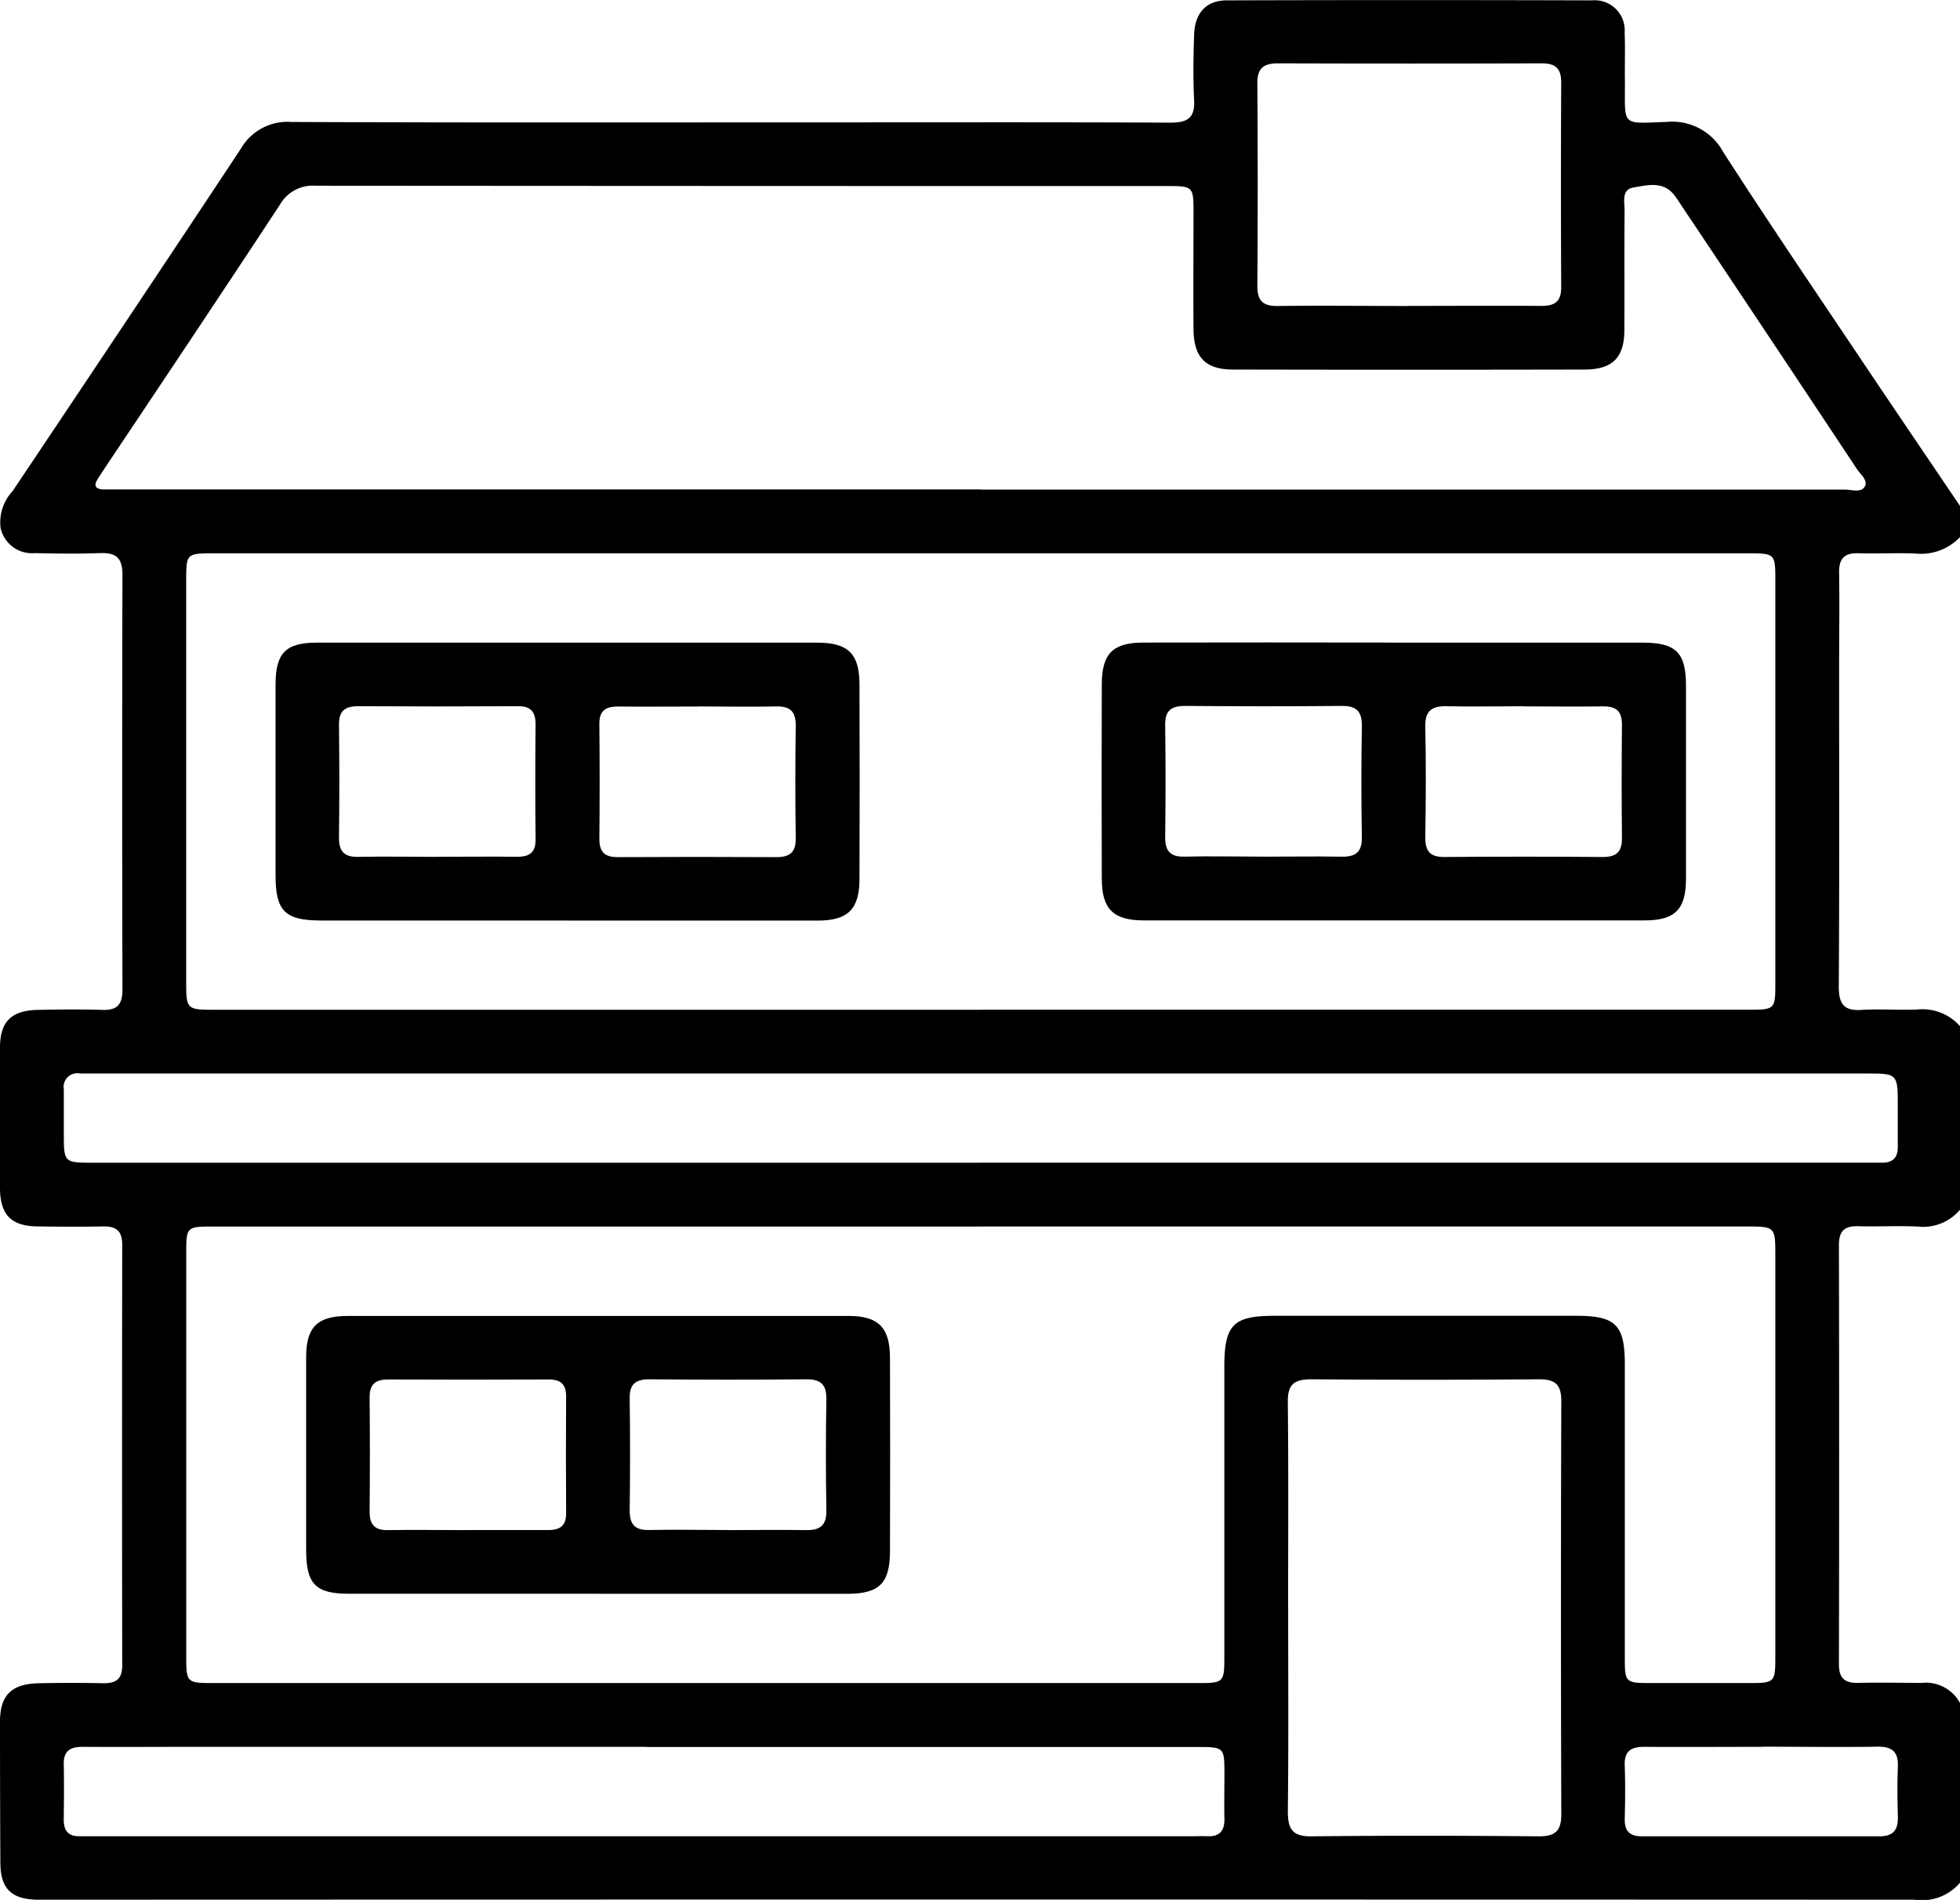
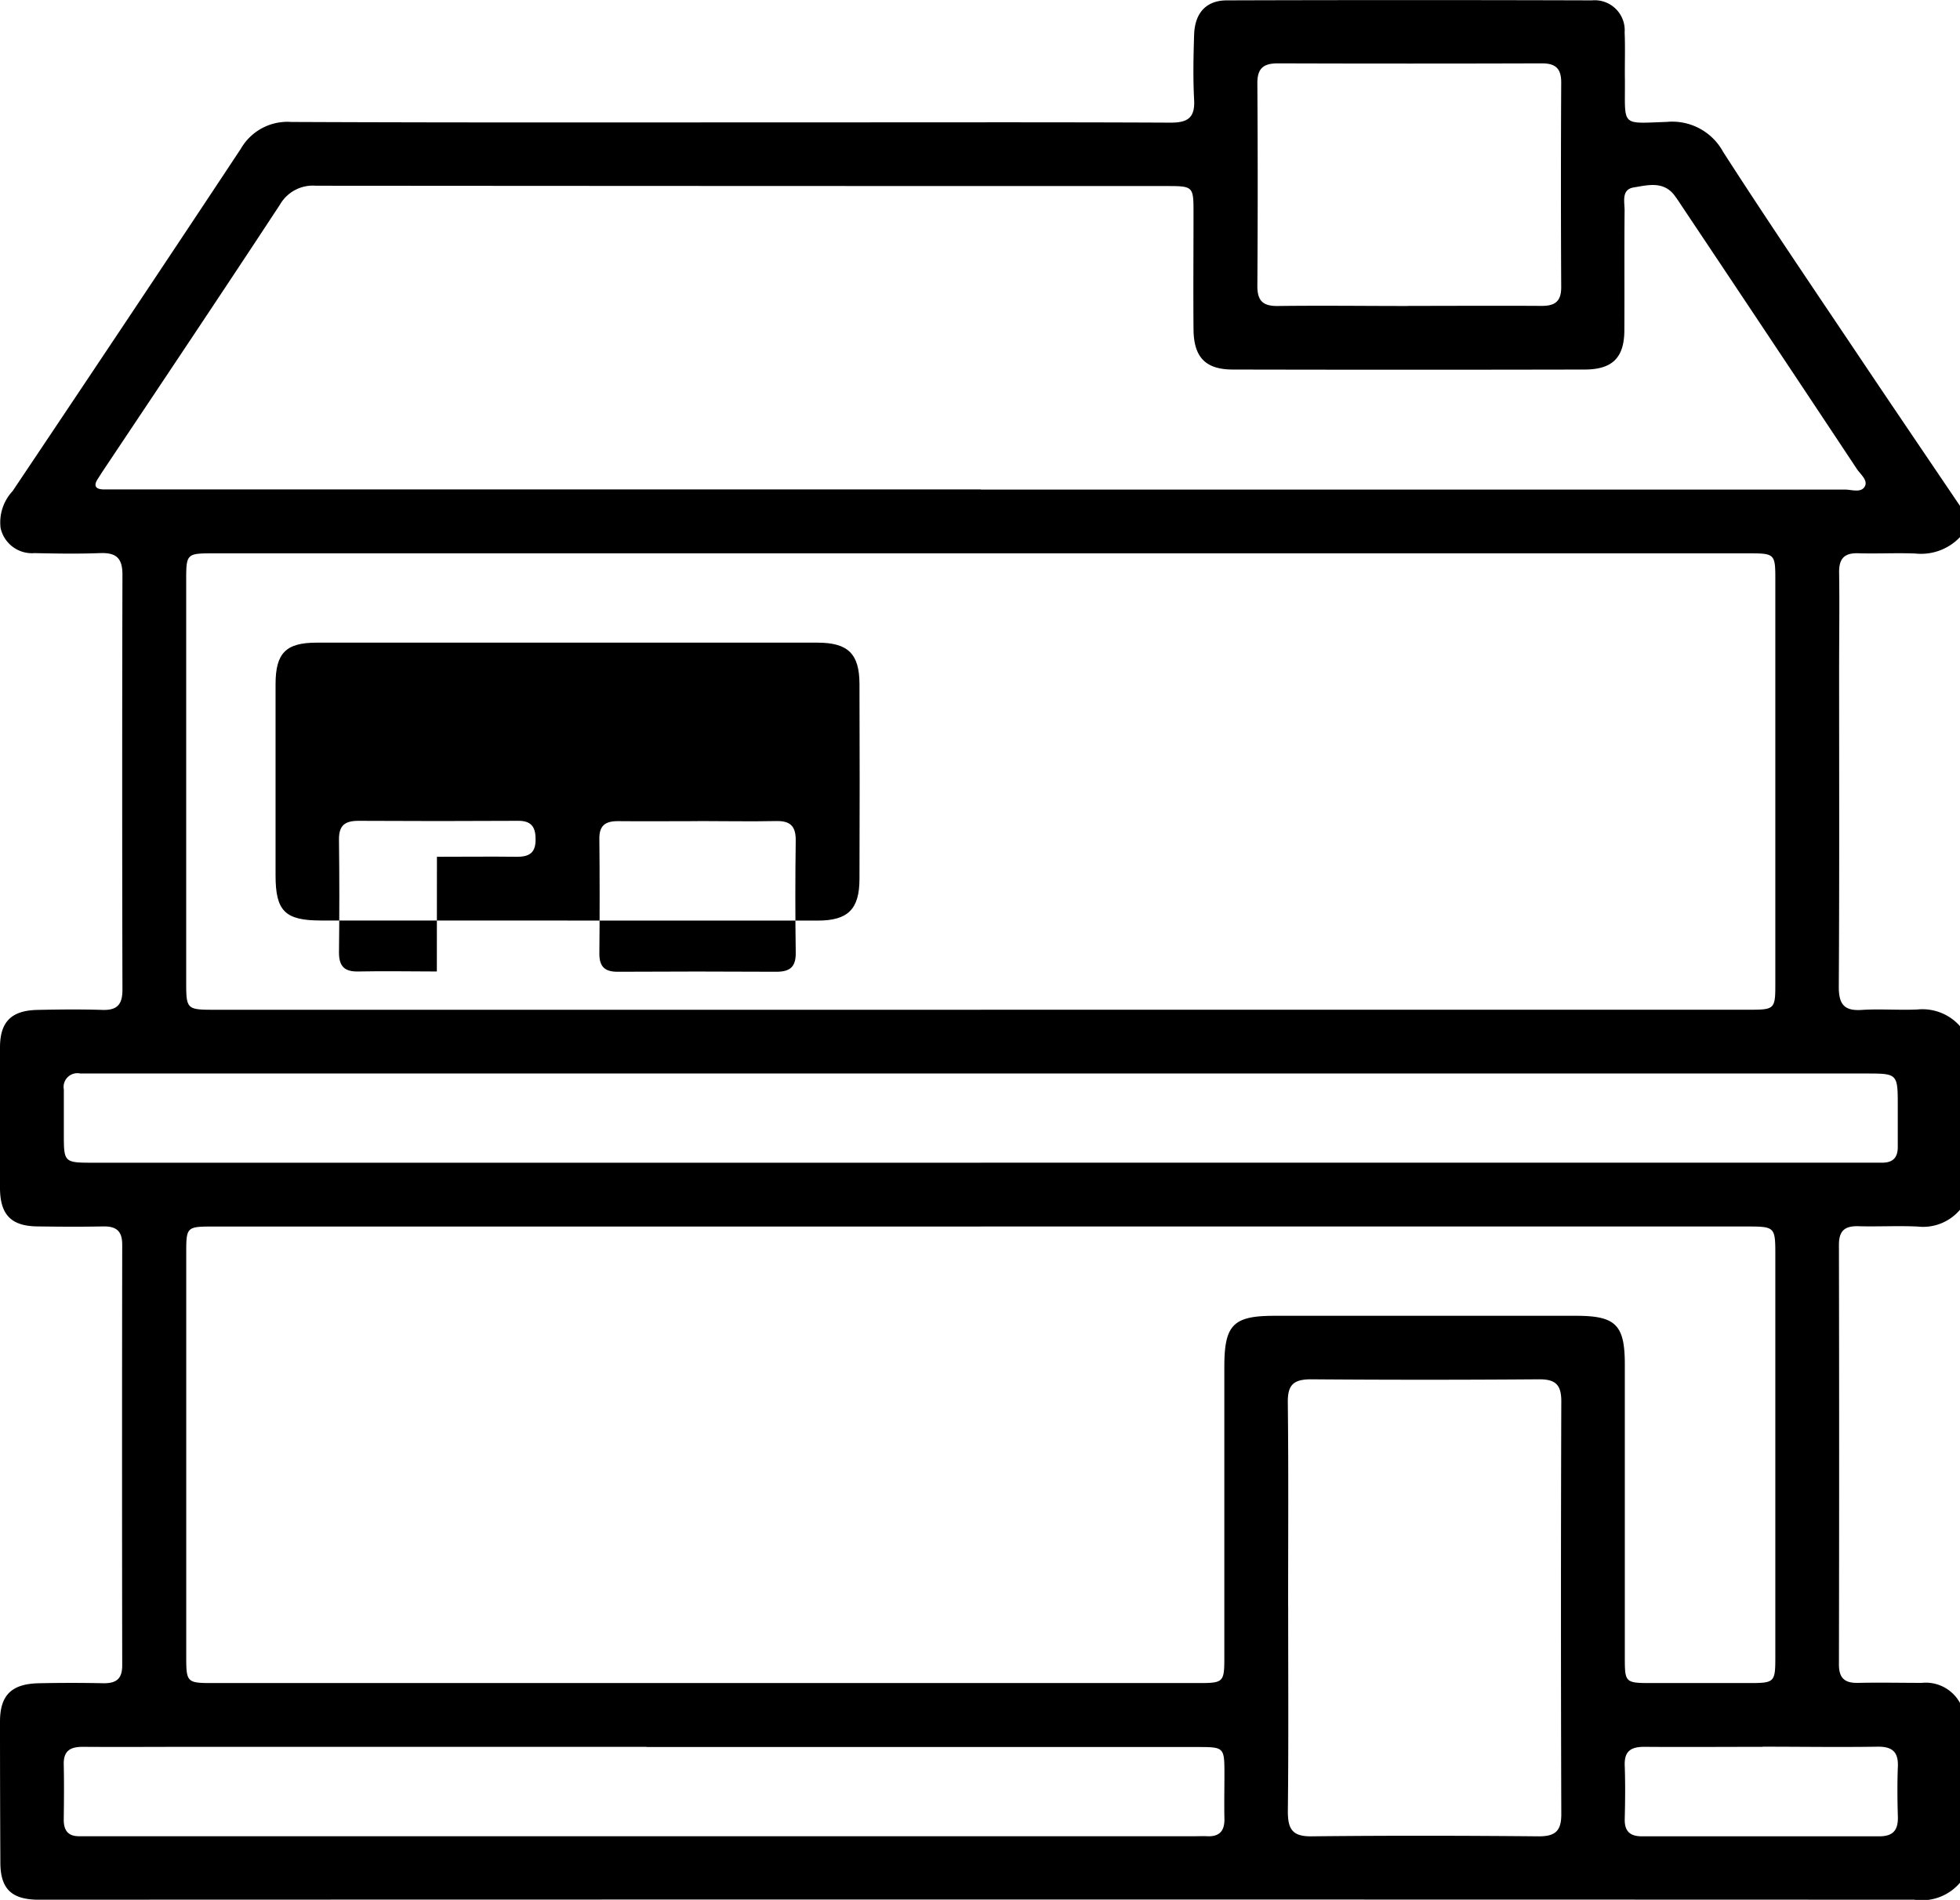
<svg xmlns="http://www.w3.org/2000/svg" id="Group_74" data-name="Group 74" width="42.74" height="41.439" viewBox="0 0 42.74 41.439">
  <defs>
    <clipPath id="clip-path">
      <rect id="Rectangle_84" data-name="Rectangle 84" width="42.74" height="41.439" fill="none" />
    </clipPath>
  </defs>
  <g id="Group_73" data-name="Group 73" clip-path="url(#clip-path)">
    <path id="Path_118" data-name="Path 118" d="M42.74,22.385v4a1.053,1.053,0,0,1-.925.367c-.429-.02-.86.005-1.289-.007-.3-.009-.427.1-.426.409q.009,4.575,0,9.151c0,.317.146.409.434.4.457-.01.915,0,1.373,0a.848.848,0,0,1,.833.439v3.92a1.094,1.094,0,0,1-1,.37q-20.306-.007-40.612,0c-.111,0-.222,0-.334,0-.548-.015-.782-.244-.786-.8Q0,39.094,0,37.551c0-.58.253-.825.847-.838q.708-.015,1.418,0c.277,0,.4-.1.4-.391q-.007-4.586,0-9.173c0-.285-.113-.4-.4-.4-.486.01-.973.007-1.459,0C.25,26.74.008,26.5,0,25.931Q0,24.388,0,22.846c0-.562.25-.807.817-.819.472-.01.945-.015,1.417,0,.328.011.437-.125.436-.445q-.011-4.524,0-9.048c0-.378-.15-.484-.5-.47-.472.018-.945.01-1.417,0a.7.7,0,0,1-.74-.548,1,1,0,0,1,.262-.805C1.942,8.223,3.6,5.741,5.25,3.247a1.172,1.172,0,0,1,1.1-.587c3.836.017,7.672.009,11.508.009,2.557,0,5.115-.006,7.672.006.379,0,.53-.114.509-.5-.025-.471-.015-.945,0-1.417s.26-.749.713-.75q3.982-.012,7.964,0a.654.654,0,0,1,.711.7c.015.347,0,.695.006,1.042.005,1.022-.1.943.912.909a1.263,1.263,0,0,1,1.231.656c.978,1.519,1.993,3.014,3,4.515.719,1.073,1.446,2.142,2.169,3.212v.667a1.169,1.169,0,0,1-.977.364c-.416-.017-.833.007-1.249-.006-.307-.009-.42.122-.415.423.011.708,0,1.416,0,2.124,0,2.3.007,4.609-.007,6.913,0,.383.123.527.506.5.4-.025.805.009,1.207-.009a1.092,1.092,0,0,1,.931.365M21.389,26.752H4.631c-.554,0-.57.015-.57.555q0,4.419,0,8.838c0,.545.02.564.564.564H26.135c.546,0,.563-.018.563-.563q0-3.168,0-6.336c0-.914.193-1.111,1.09-1.111q3.293,0,6.587,0c.858,0,1.055.2,1.056,1.053q0,3.21,0,6.42c0,.519.018.536.546.537q1.084,0,2.168,0c.55,0,.568-.018.568-.56q0-4.377,0-8.755c0-.642,0-.643-.649-.643H21.389m0-4.728H38.146c.551,0,.567-.015.567-.558q0-4.419,0-8.838c0-.542-.017-.558-.568-.558H4.628c-.55,0-.567.017-.568.559q0,4.377,0,8.755c0,.64,0,.641.652.641H21.387m0-11.346q9.421,0,18.842,0c.147,0,.346.076.431-.061s-.091-.271-.17-.39Q38.6,7.376,36.7,4.534c-.062-.092-.121-.187-.188-.275-.242-.316-.587-.22-.886-.171-.284.046-.194.329-.2.523-.008.861,0,1.723-.005,2.585,0,.6-.255.863-.866.864q-3.835.008-7.67,0c-.6,0-.854-.27-.859-.879-.007-.848,0-1.7,0-2.543,0-.573-.007-.58-.588-.58q-9.275,0-18.55-.007a.827.827,0,0,0-.785.415C4.833,6.4,3.54,8.33,2.252,10.26c-.039.058-.075.117-.113.175-.1.147-.071.235.117.24.125,0,.25,0,.375,0H21.39m0,14.684H40.608c.139,0,.278,0,.417,0,.242.006.361-.1.358-.35,0-.292,0-.584,0-.875,0-.72,0-.72-.7-.72H2.083c-.111,0-.222,0-.333,0a.3.3,0,0,0-.358.349c0,.32,0,.639,0,.959,0,.637,0,.638.657.638H21.39m6.7,9.687c0,1.487.01,2.975-.007,4.462,0,.386.1.548.514.543,1.654-.018,3.308-.015,4.962,0,.36,0,.488-.121.487-.485q-.015-4.5,0-9.007c0-.371-.14-.479-.494-.476q-2.481.019-4.962,0c-.381,0-.512.119-.508.5.017,1.487.007,2.974.007,4.462M14.1,38.1H4.179c-.792,0-1.584.006-2.375,0-.272,0-.42.087-.414.382.009.4.005.806,0,1.209,0,.24.1.364.35.359.111,0,.222,0,.333,0H26.038c.1,0,.195-.005.292,0,.267.011.375-.122.37-.381-.007-.319,0-.639,0-.958,0-.606,0-.607-.6-.607h-12M30.7,6.672c.973,0,1.946-.006,2.918,0,.3,0,.427-.105.426-.413q-.012-2.231,0-4.461c0-.307-.126-.417-.425-.416q-2.877.009-5.754,0c-.317,0-.449.11-.447.438q.015,2.209,0,4.419c0,.329.128.439.447.435.945-.012,1.89,0,2.835,0M38.44,38.1c-.862,0-1.724.007-2.585,0-.3,0-.438.1-.426.411.014.389.01.778,0,1.167-.005.267.117.374.378.374q2.585,0,5.17,0c.313,0,.417-.142.408-.434-.011-.361-.014-.723,0-1.084.014-.326-.125-.442-.446-.437-.834.013-1.668,0-2.5,0" transform="translate(0 0)" />
-     <path id="Path_119" data-name="Path 119" d="M109.643,450.157q-2.709,0-5.419,0c-.729,0-.933-.209-.934-.949q0-2.1,0-4.21c0-.658.242-.9.911-.9q5.46,0,10.92,0c.653,0,.9.257.9.919q.007,2.1,0,4.21c0,.7-.233.93-.922.931q-2.73,0-5.46,0m-2.854-1.391c.6,0,1.2,0,1.792,0,.258,0,.384-.1.382-.369q-.009-1.271,0-2.543c0-.267-.117-.372-.379-.371q-1.751.007-3.5,0c-.279,0-.408.1-.406.39q.011,1.25,0,2.5c0,.286.122.4.4.395.57-.009,1.139,0,1.709,0m5.691,0c.57,0,1.14-.01,1.709,0,.314.007.457-.1.451-.432q-.021-1.208,0-2.417c.005-.324-.118-.443-.441-.44-1.139.012-2.279.01-3.418,0-.295,0-.434.1-.43.408q.016,1.229,0,2.459c0,.3.117.426.42.42.569-.012,1.139,0,1.709,0" transform="translate(-96.614 -415.396)" />
-     <path id="Path_120" data-name="Path 120" d="M99.334,222.939q-2.688,0-5.377,0c-.785,0-.99-.206-.99-.985q0-2.084,0-4.168c0-.679.224-.907.895-.907q5.46,0,10.92,0c.667,0,.916.241.918.9q.008,2.126,0,4.251c0,.661-.249.91-.907.911-1.82,0-3.64,0-5.46,0m-2.847-1.392c.584,0,1.167-.007,1.751,0,.279,0,.406-.1.4-.391q-.013-1.25,0-2.5c0-.288-.121-.4-.4-.393q-1.73.01-3.46,0c-.3,0-.431.1-.427.413q.015,1.23,0,2.459c0,.307.125.421.425.414.569-.012,1.139,0,1.709,0m5.694-3.279c-.583,0-1.167.006-1.75,0-.28,0-.406.105-.4.393q.012,1.25,0,2.5c0,.287.125.393.4.392q1.729-.01,3.459,0c.3,0,.427-.107.423-.415q-.017-1.229,0-2.459c0-.309-.127-.419-.425-.413-.569.012-1.139,0-1.709,0" transform="translate(-86.958 -202.862)" />
-     <path id="Path_121" data-name="Path 121" d="M378.181,216.877q2.709,0,5.418,0c.733,0,.951.216.952.936q0,2.1,0,4.209c0,.671-.235.913-.9.914q-5.46,0-10.92,0c-.666,0-.916-.245-.919-.9q-.008-2.126,0-4.251c0-.666.243-.908.9-.909q2.73-.005,5.46,0m-2.851,4.67c.57,0,1.139-.01,1.709,0,.313.008.459-.094.453-.429q-.021-1.208,0-2.417c.005-.322-.117-.446-.441-.442-1.139.011-2.278.009-3.417,0-.294,0-.435.1-.431.409q.016,1.229,0,2.459c0,.3.114.426.419.419.569-.013,1.139,0,1.709,0m5.687-3.28c-.556,0-1.112.012-1.667,0-.329-.009-.484.092-.476.449.017.805.013,1.612,0,2.417,0,.3.109.424.416.422q1.73-.014,3.46,0c.31,0,.417-.129.413-.426-.01-.82-.008-1.639,0-2.459,0-.281-.11-.4-.4-.4-.583.009-1.167,0-1.751,0" transform="translate(-347.786 -202.861)" />
+     <path id="Path_120" data-name="Path 120" d="M99.334,222.939q-2.688,0-5.377,0c-.785,0-.99-.206-.99-.985q0-2.084,0-4.168c0-.679.224-.907.895-.907q5.46,0,10.92,0c.667,0,.916.241.918.9q.008,2.126,0,4.251c0,.661-.249.91-.907.911-1.82,0-3.64,0-5.46,0m-2.847-1.392c.584,0,1.167-.007,1.751,0,.279,0,.406-.1.4-.391c0-.288-.121-.4-.4-.393q-1.73.01-3.46,0c-.3,0-.431.1-.427.413q.015,1.23,0,2.459c0,.307.125.421.425.414.569-.012,1.139,0,1.709,0m5.694-3.279c-.583,0-1.167.006-1.75,0-.28,0-.406.105-.4.393q.012,1.25,0,2.5c0,.287.125.393.4.392q1.729-.01,3.459,0c.3,0,.427-.107.423-.415q-.017-1.229,0-2.459c0-.309-.127-.419-.425-.413-.569.012-1.139,0-1.709,0" transform="translate(-86.958 -202.862)" />
  </g>
</svg>